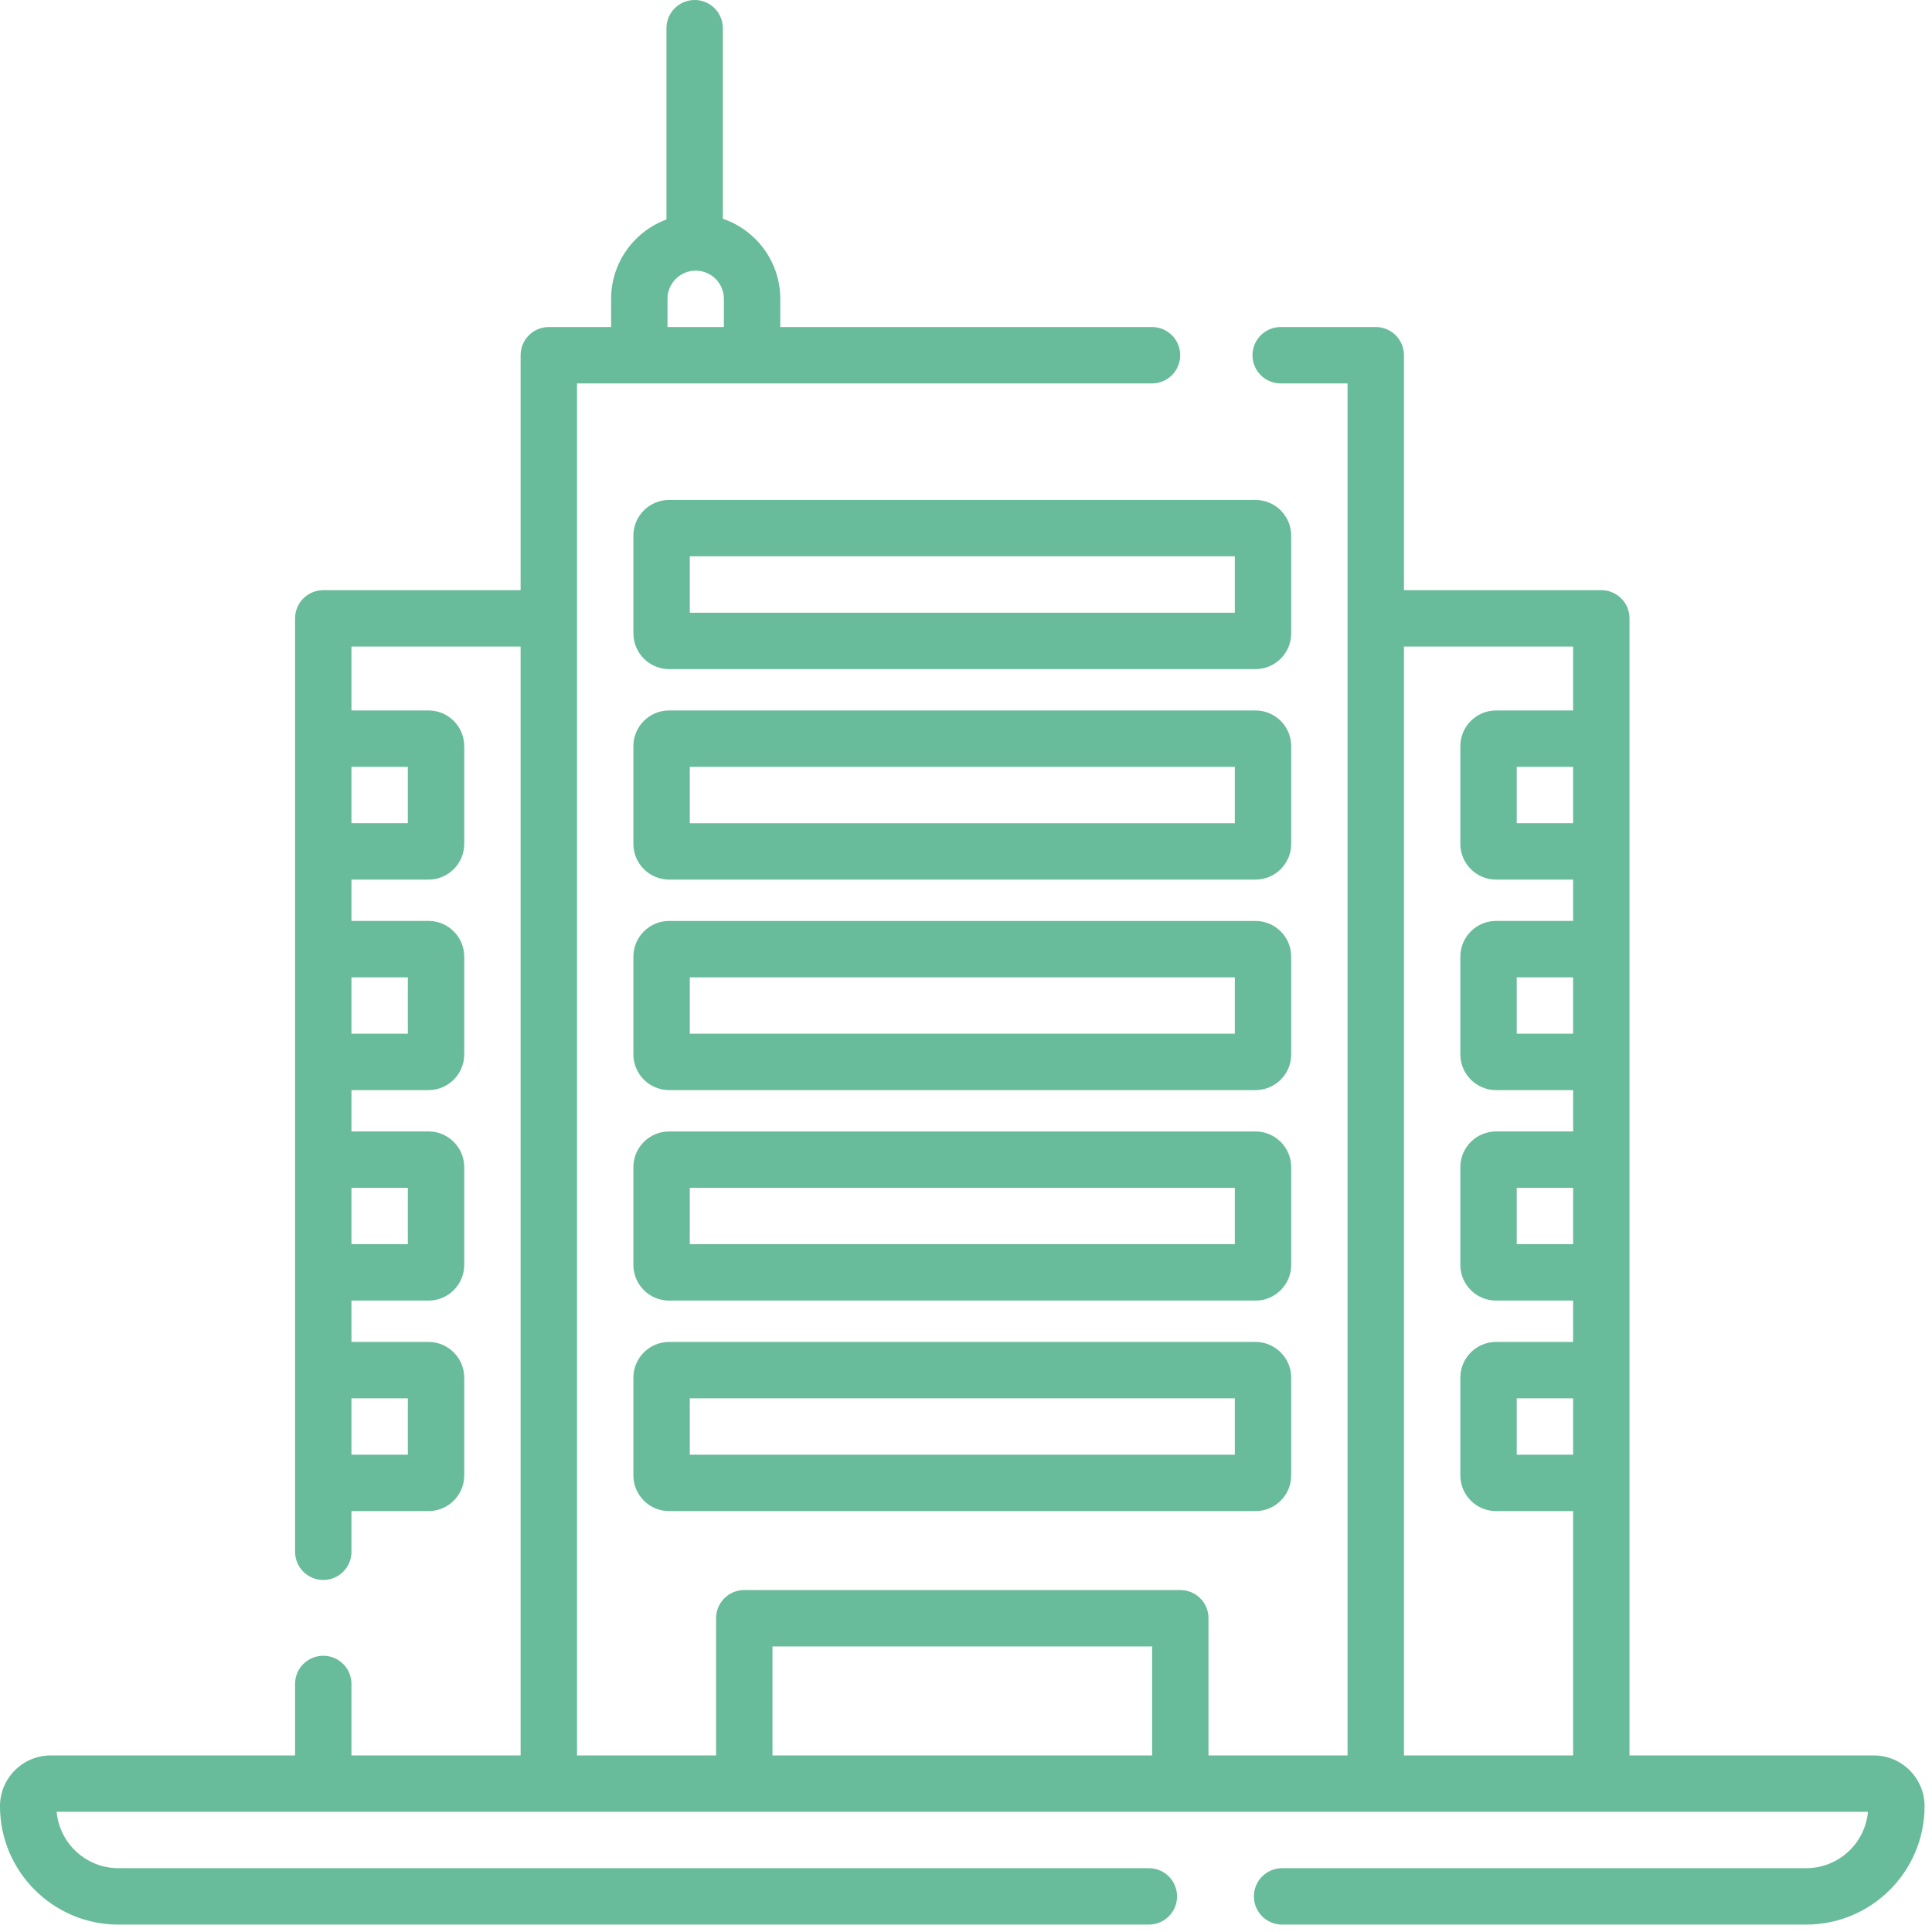
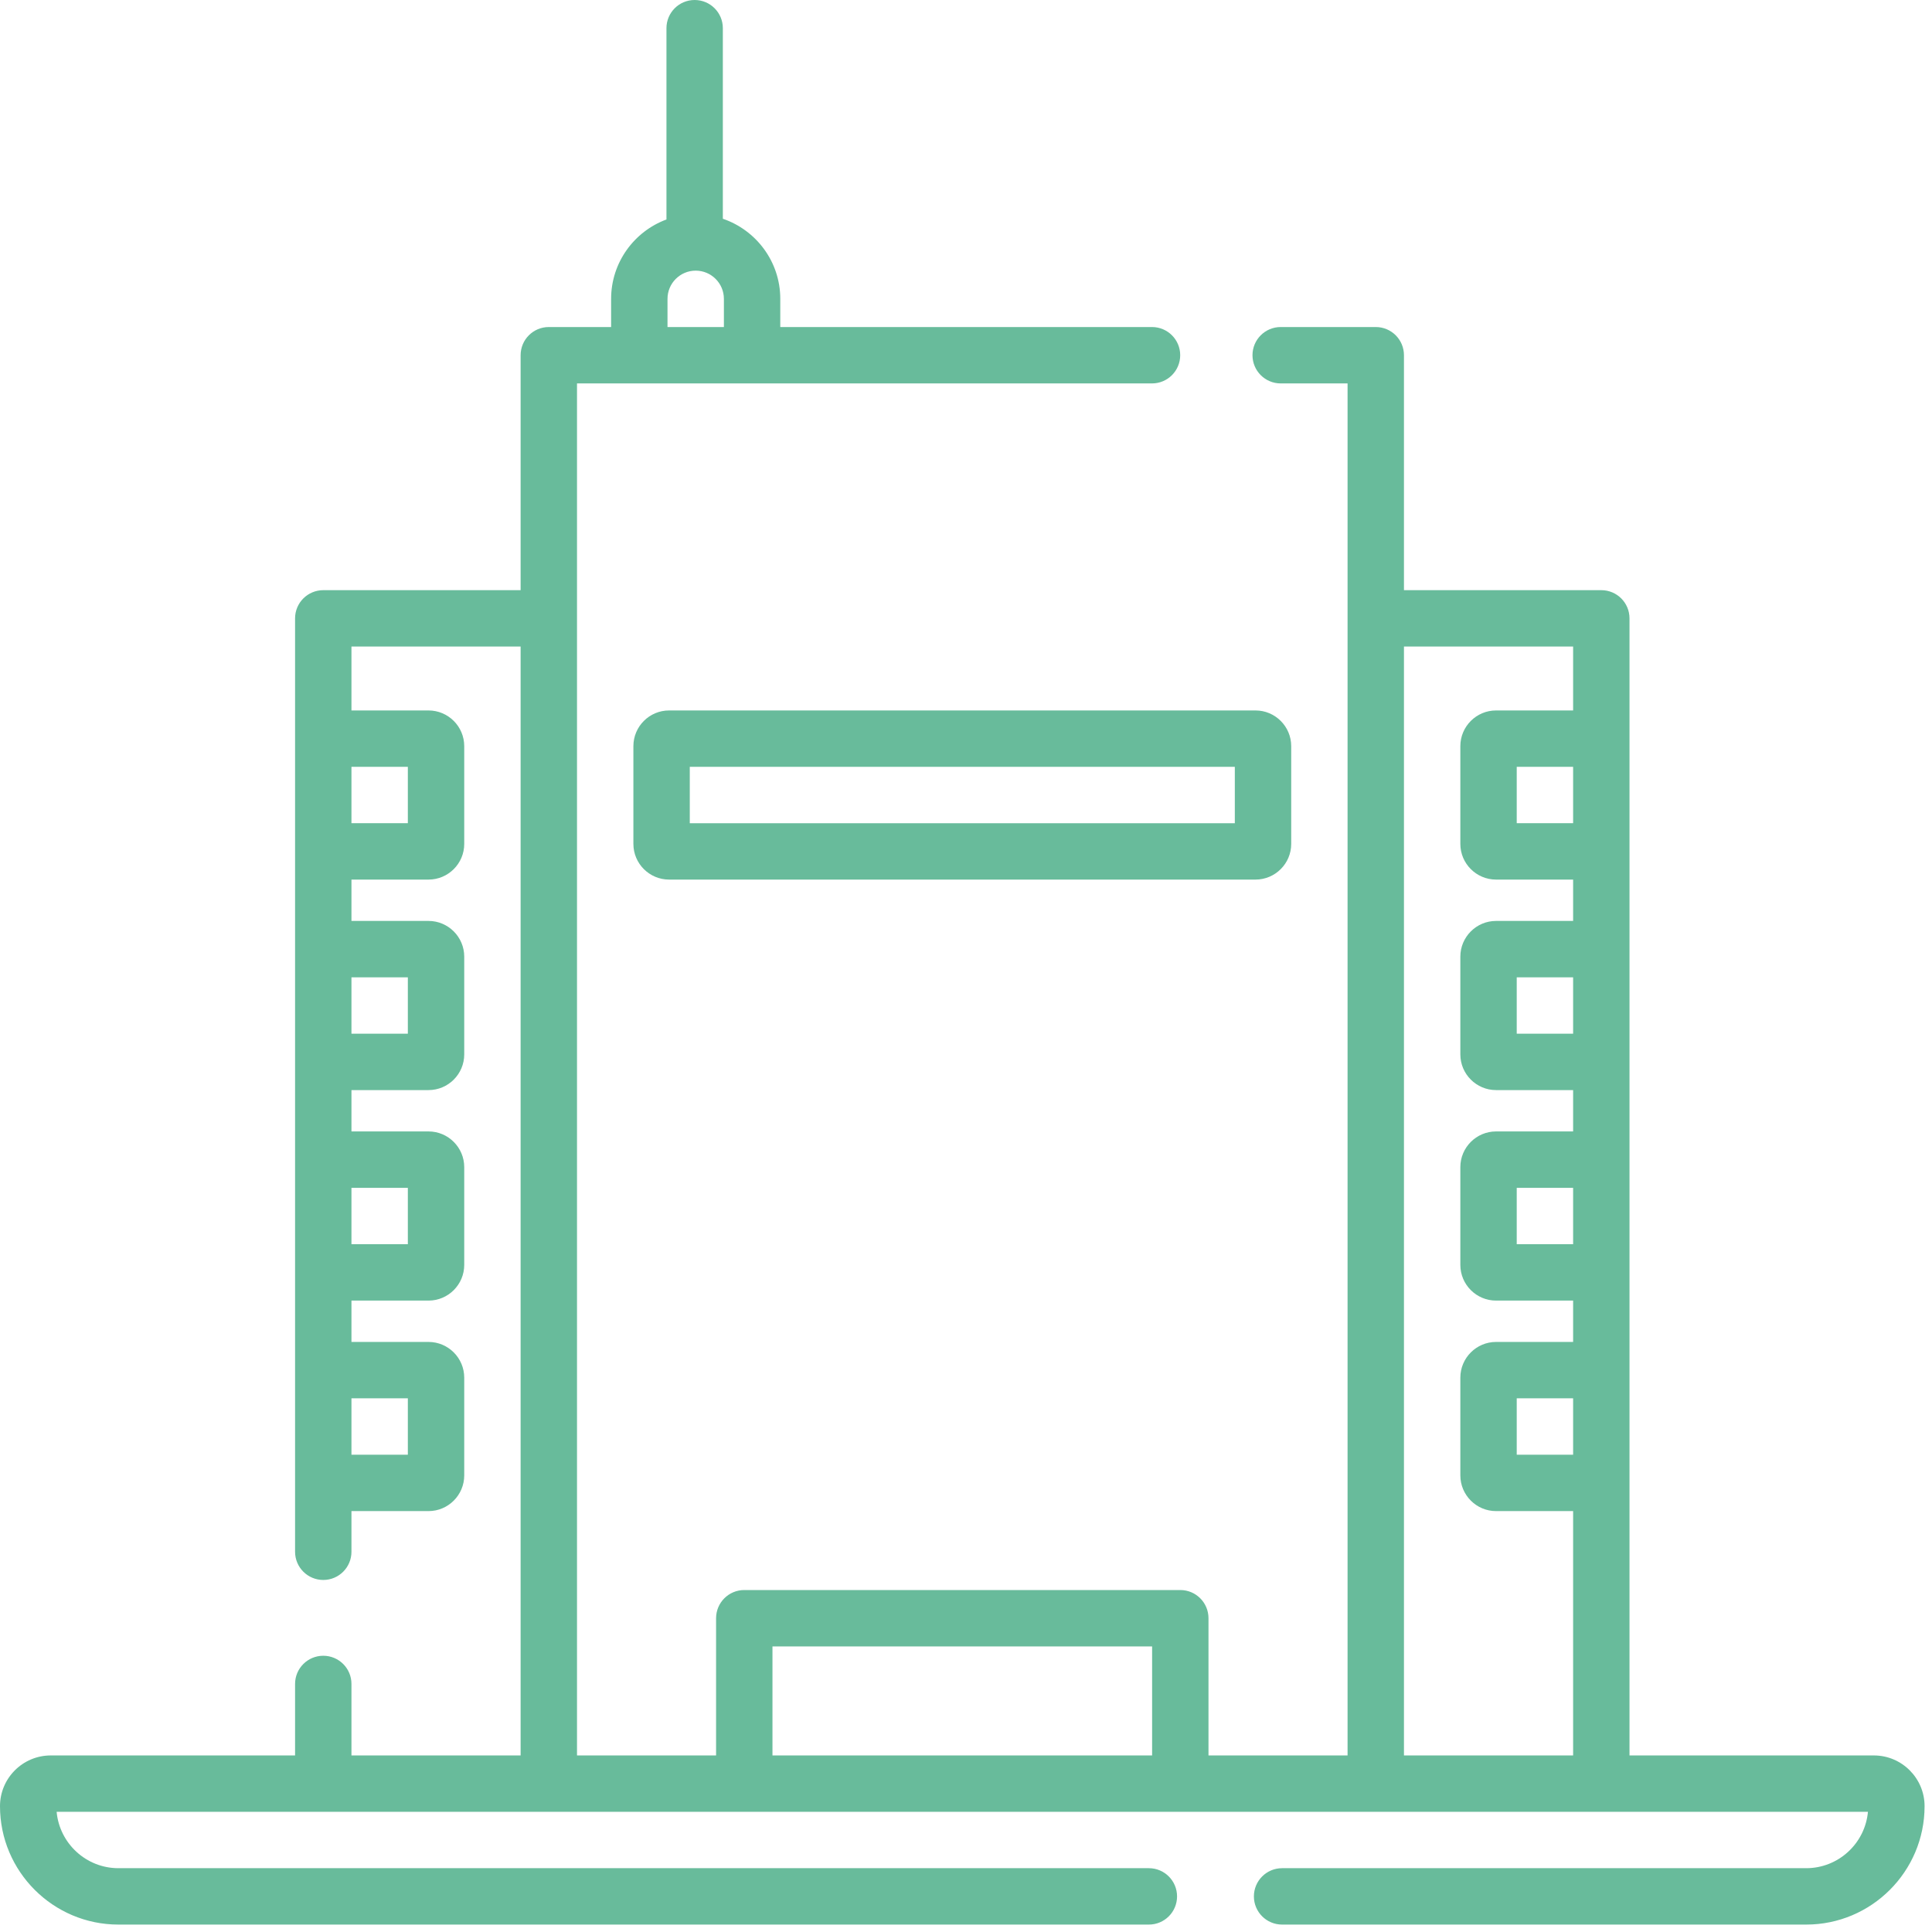
<svg xmlns="http://www.w3.org/2000/svg" width="70" height="70" viewBox="0 0 70 70" fill="none">
-   <path d="M46.783 19.408C46.783 18.694 46.202 18.114 45.489 18.114H24.243C23.529 18.114 22.949 18.694 22.949 19.408V22.949C22.949 23.662 23.529 24.243 24.243 24.243H45.489C46.202 24.243 46.783 23.662 46.783 22.949V19.408ZM44.74 22.2H24.992V20.157H44.74V22.2Z" fill="#68BB9B" />
  <path d="M46.783 27.035C46.783 26.321 46.202 25.741 45.489 25.741H24.243C23.529 25.741 22.949 26.321 22.949 27.035V30.576C22.949 31.289 23.529 31.869 24.243 31.869H45.489C46.202 31.869 46.783 31.289 46.783 30.576V27.035ZM44.74 29.827H24.992V27.784H44.74V29.827Z" fill="#68BB9B" />
-   <path d="M46.783 34.661C46.783 33.948 46.202 33.368 45.489 33.368H24.243C23.529 33.368 22.949 33.948 22.949 34.661V38.203C22.949 38.916 23.529 39.496 24.243 39.496H45.489C46.202 39.496 46.783 38.916 46.783 38.203V34.661ZM44.74 37.453H24.992V35.41H44.74V37.453Z" fill="#68BB9B" />
-   <path d="M46.783 42.288C46.783 41.575 46.202 40.995 45.489 40.995H24.243C23.529 40.995 22.949 41.575 22.949 42.288V45.829C22.949 46.543 23.529 47.123 24.243 47.123H45.489C46.202 47.123 46.783 46.543 46.783 45.829V42.288ZM44.74 45.08H24.992V43.037H44.74V45.08Z" fill="#68BB9B" />
-   <path d="M45.489 48.621H24.243C23.529 48.621 22.949 49.202 22.949 49.915V53.456C22.949 54.17 23.529 54.75 24.243 54.75H45.489C46.202 54.75 46.783 54.17 46.783 53.456V49.915C46.783 49.202 46.202 48.621 45.489 48.621ZM44.74 52.707H24.992V50.664H44.74V52.707Z" fill="#68BB9B" />
  <path d="M67.893 63.603H59.04V22.404C59.04 21.84 58.583 21.383 58.019 21.383H50.868V12.87C50.868 12.306 50.411 11.849 49.847 11.849H46.402C45.838 11.849 45.38 12.306 45.38 12.87C45.38 13.435 45.838 13.892 46.402 13.892H48.825V63.603H43.786V58.632C43.786 58.067 43.329 57.61 42.765 57.61H26.966C26.402 57.61 25.945 58.067 25.945 58.632V63.603H20.906V13.892H41.74C42.304 13.892 42.761 13.435 42.761 12.87C42.761 12.306 42.304 11.849 41.74 11.849H28.271V10.827C28.271 9.482 27.398 8.337 26.19 7.926V1.021C26.19 0.457 25.733 0 25.168 0C24.604 0 24.147 0.457 24.147 1.021V7.952C22.978 8.384 22.142 9.51 22.142 10.827V11.849H19.884C19.32 11.849 18.863 12.306 18.863 12.87V21.383H11.713C11.149 21.383 10.691 21.84 10.691 22.404V56.223C10.691 56.788 11.149 57.245 11.713 57.245C12.277 57.245 12.734 56.788 12.734 56.223V54.75H15.526C16.239 54.75 16.82 54.169 16.82 53.456V49.915C16.82 49.202 16.239 48.621 15.526 48.621H12.734V47.123H15.526C16.239 47.123 16.82 46.543 16.82 45.829V42.288C16.82 41.575 16.239 40.994 15.526 40.994H12.734V39.496H15.526C16.239 39.496 16.82 38.916 16.82 38.202V34.661C16.82 33.948 16.239 33.367 15.526 33.367H12.734V31.869H15.526C16.239 31.869 16.82 31.289 16.82 30.576V27.035C16.82 26.321 16.239 25.741 15.526 25.741H12.734V23.425H18.863V63.603H12.734V61.012C12.734 60.448 12.277 59.991 11.713 59.991C11.149 59.991 10.691 60.448 10.691 61.012V63.603H1.839C0.825 63.603 0 64.427 0 65.441C0 67.807 1.925 69.731 4.29 69.731H41.626C42.19 69.731 42.647 69.274 42.647 68.71C42.647 68.146 42.19 67.688 41.626 67.688H4.29C3.12 67.688 2.156 66.789 2.052 65.645H67.679C67.576 66.789 66.611 67.688 65.441 67.688H46.453C45.888 67.688 45.431 68.146 45.431 68.71C45.431 69.274 45.888 69.731 46.453 69.731H65.441C67.807 69.731 69.731 67.807 69.731 65.441C69.731 64.427 68.906 63.603 67.893 63.603ZM24.185 10.827C24.185 10.264 24.643 9.806 25.206 9.806C25.77 9.806 26.228 10.264 26.228 10.827V11.849H24.185V10.827ZM14.777 50.664V52.707H12.734V50.664H14.777ZM14.777 43.037V45.08H12.734V43.037H14.777ZM14.777 35.41V37.453H12.734V35.41H14.777ZM14.777 27.784V29.826H12.734V27.784H14.777ZM56.997 52.707H54.954V50.664H56.997V52.707ZM56.997 45.08H54.954V43.037H56.997V45.08ZM56.997 37.453H54.954V35.41H56.997V37.453ZM56.997 29.826H54.954V27.784H56.997V29.826ZM27.988 63.603V59.653H41.743V63.603H27.988ZM50.868 63.603V23.425H56.997V25.741H54.205C53.492 25.741 52.911 26.321 52.911 27.035V30.576C52.911 31.289 53.492 31.869 54.205 31.869H56.997V33.367H54.205C53.492 33.367 52.911 33.948 52.911 34.661V38.202C52.911 38.916 53.492 39.496 54.205 39.496H56.997V40.994H54.205C53.492 40.994 52.911 41.575 52.911 42.288V45.829C52.911 46.543 53.492 47.123 54.205 47.123H56.997V48.621H54.205C53.492 48.621 52.911 49.202 52.911 49.915V53.456C52.911 54.169 53.492 54.75 54.205 54.75H56.997V63.603H50.868Z" fill="#68BB9B" />
</svg>